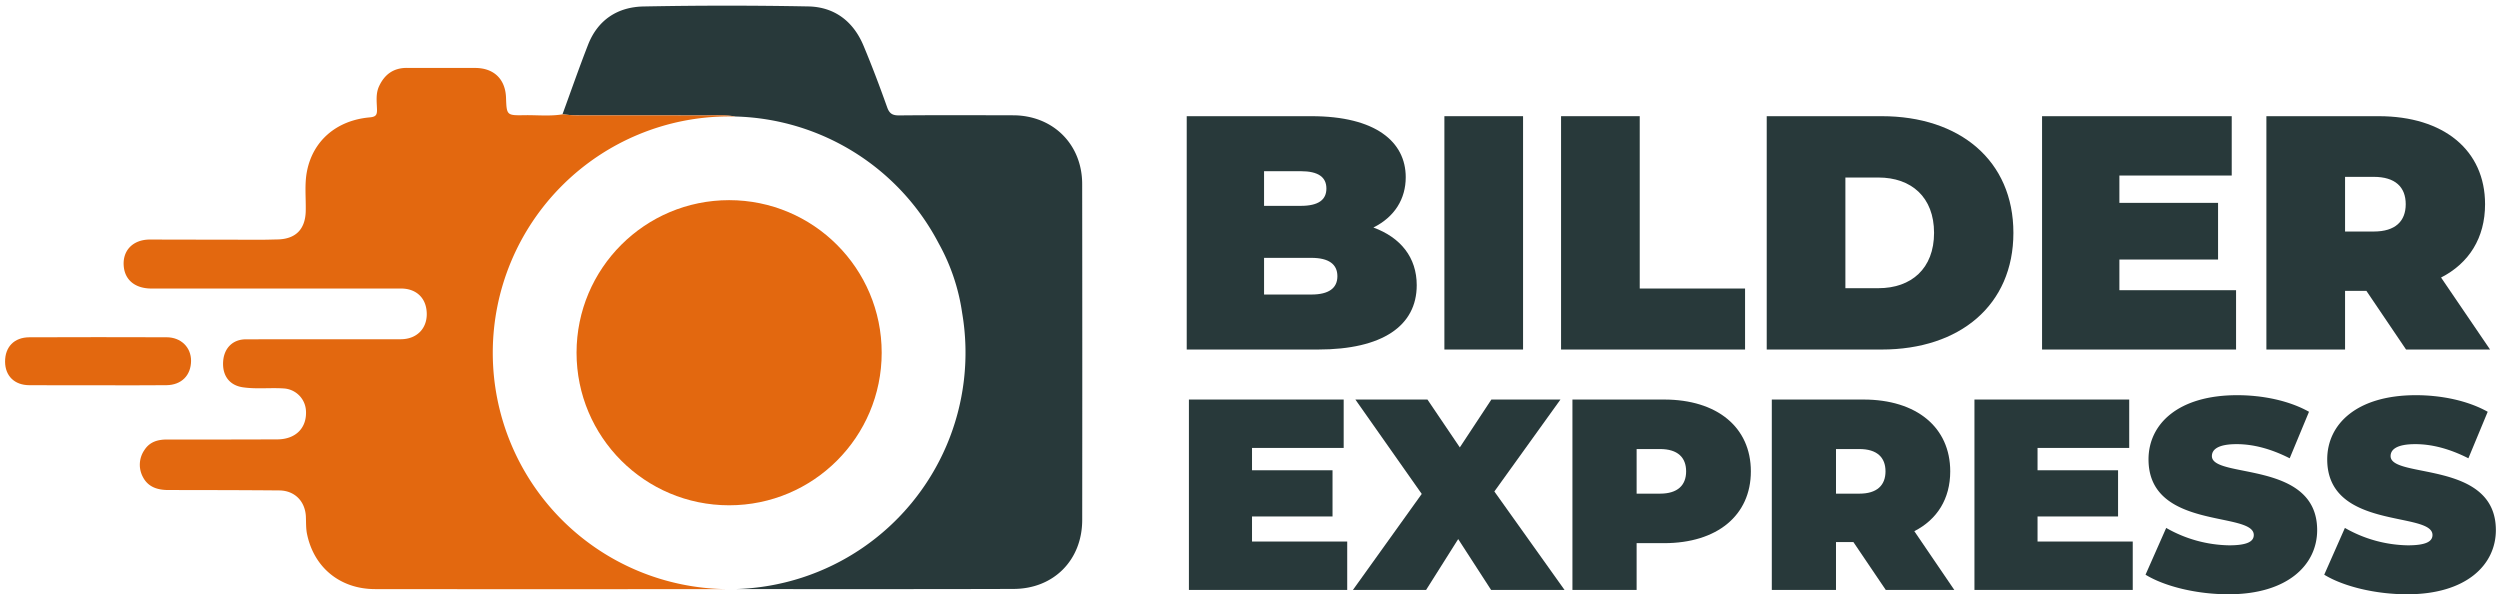
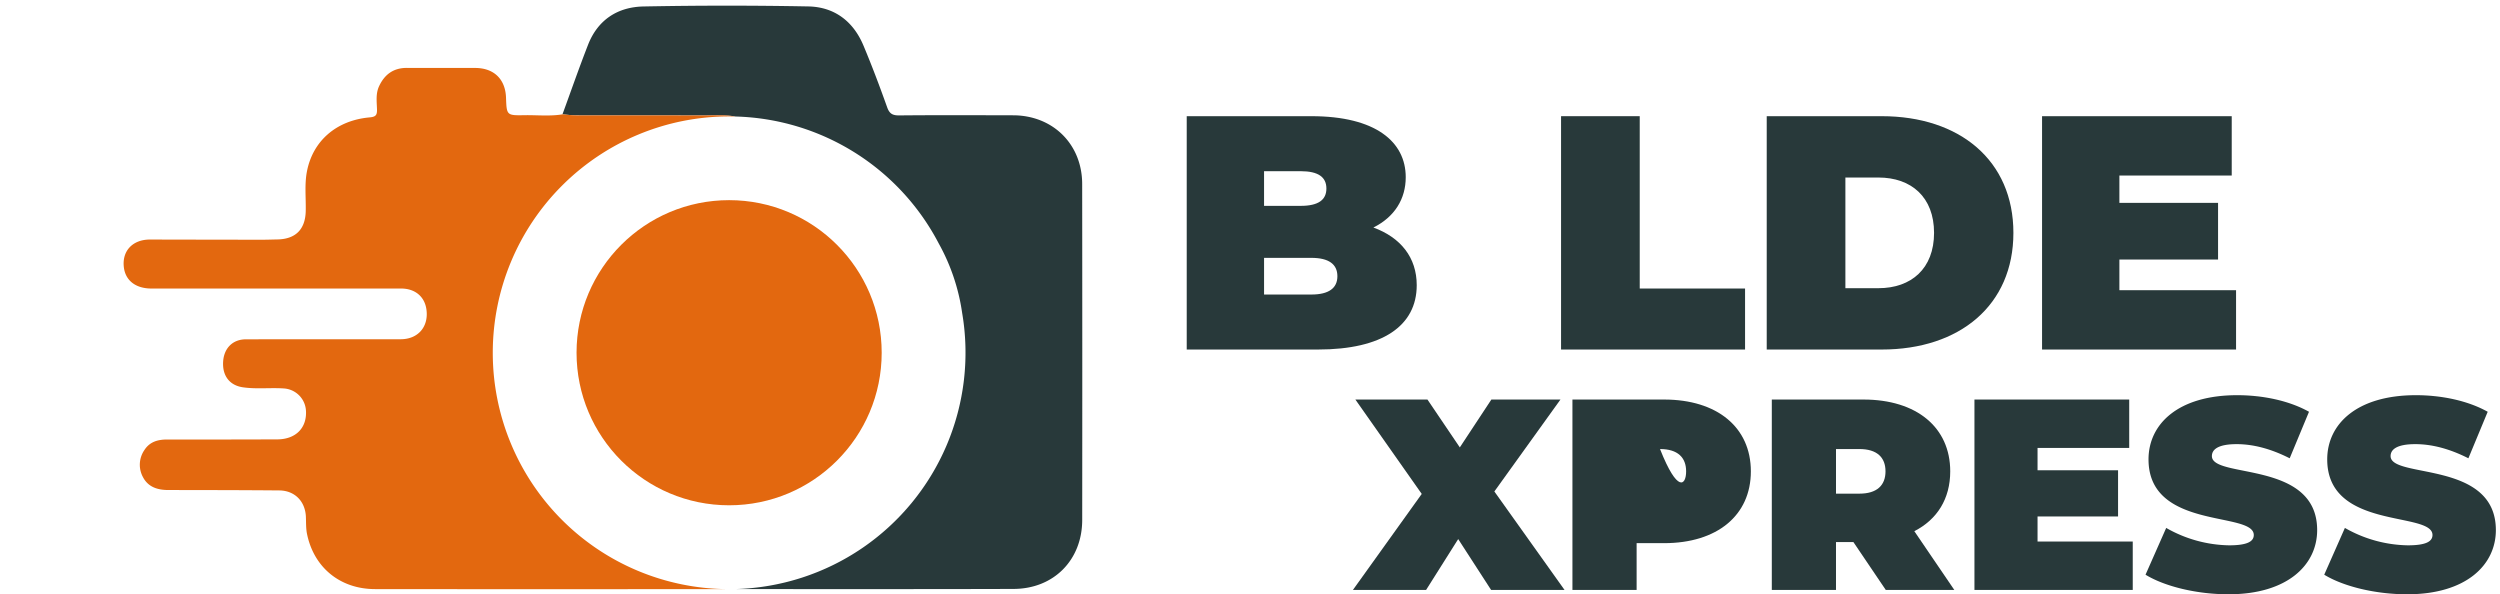
<svg xmlns="http://www.w3.org/2000/svg" id="Ebene_1" data-name="Ebene 1" viewBox="0 0 1372.331 326.331">
  <defs>
    <style>.cls-1{fill:#e3680f;}.cls-2{fill:#28393a;}</style>
  </defs>
  <title>logo_test</title>
-   <path class="cls-1" d="M53.471,211.468c-12.477,0-24.954.062-37.43-.022-8.119-.055-13.205-5.103-13.254-12.884-.051-8.117,4.988-13.381,13.337-13.413q37.679-.143,75.36-.01c7.881.022,13.437,5.542,13.395,12.944-.044,7.933-5.21,13.252-13.478,13.358-12.641.161-25.286.042-37.929.042Z" />
  <path class="cls-2" d="M594.042,100.972c-.028-21.798-16.074-37.637-37.894-37.679-20.828-.04-41.656-.14-62.482.061-3.723.036-5.419-.918-6.704-4.526-4.05-11.372-8.316-22.683-12.982-33.815-5.576-13.303-15.934-21.21-30.288-21.482q-45.221-.856-90.468.023c-14.179.279-25.081,7.327-30.433,21.05-4.924,12.625-9.376,25.435-14.035,38.16,2.529.195,5.056.558,7.584.564,22.796.05,45.592-.015,68.388.07,6.373.024,12.818-.488,19.098.562a129.74,129.74,0,0,1,111.5,69.723,110.481,110.481,0,0,1,12.82,38.052A129.815,129.815,0,0,1,403.796,323.361c.062.003.111.008.186.008,44.487.001,107.975.076,152.462-.089,21.999-.082,37.595-15.864,37.617-37.858Q594.156,193.197,594.042,100.972Z" />
  <path class="cls-1" d="M270.5,193.66A129.75,129.75,0,0,1,400.25,63.91q1.795,0,3.577.051c-6.279-1.05-12.724-.538-19.098-.562-22.796-.085-45.592-.019-68.388-.07-2.528-.006-5.056-.369-7.584-.564-6.949,1.149-13.945.35-20.916.471-9.727.169-9.729.048-10.071-9.658-.357-10.145-6.657-16.244-16.898-16.274-12.5-.035-25,.012-37.499-.03-7.327-.024-12.226,3.534-15.266,10.014-1.93,4.112-1.288,8.485-1.162,12.746.093,3.144-.688,4.109-4.056,4.408C184.79,66.053,171.583,77.267,168.422,94.463c-1.277,6.947-.43,14.281-.597,21.438-.234,10.018-5.575,15.345-15.509,15.534-2.998.057-5.995.168-8.993.164q-30.497-.034-60.994-.106c-9.448-.013-15.327,6.149-14.366,15.019.806,7.44,6.453,11.876,15.216,11.877q68.499.007,136.998-.005c7.639.001,12.92,4.391,13.906,11.49,1.31,9.431-4.533,16.327-14.107,16.348-28.333.061-56.666-.009-84.999.042-7.193.013-11.985,4.801-12.487,12.15-.532,7.791,3.502,13.117,10.804,14.185,7.46,1.092,14.983.133,22.463.632a12.965,12.965,0,0,1,12.196,12.227c.551,9.46-5.624,15.698-15.769,15.735q-30.249.11-60.499.07c-5.113-.004-9.557,1.27-12.461,5.847a14.186,14.186,0,0,0-.777,14.737c2.812,5.466,7.962,7.133,13.859,7.141,20.332.025,40.664.045,60.995.226,8.507.076,14.26,5.995,14.61,14.469.13,3.153-.008,6.38.622,9.44,3.807,18.491,18.246,30.234,37.321,30.255q83.249.092,166.498.019,13.478,0,26.956,0A129.744,129.744,0,0,1,270.5,193.66Z" />
-   <path class="cls-1" d="M401.191,323.399H402.77c-.013-.007-.027-.012-.041-.019Q401.961,323.394,401.191,323.399Z" />
  <circle class="cls-1" cx="400.236" cy="193.62" r="83.75" />
  <path class="cls-2" d="M777.688,156.551c0,22.324-18.847,35.316-54.163,35.316H651.43V63.779h68.436c35.316,0,51.785,14.09,51.785,33.486,0,11.894-6.039,21.775-17.75,27.63C768.905,130.385,777.688,141.364,777.688,156.551Zm-83.806-62.58v19.03H714.01c9.698,0,14.09-3.294,14.09-9.515s-4.392-9.515-14.09-9.515Zm40.256,57.64c0-6.587-4.758-10.064-14.273-10.064H693.882v20.128h25.983C729.381,161.675,734.139,158.198,734.139,151.611Z" />
-   <path class="cls-2" d="M792.873,63.779h43.184V191.867H792.873Z" />
  <path class="cls-2" d="M856.915,63.779h43.184v94.603h57.823v33.486H856.915Z" />
  <path class="cls-2" d="M969.812,63.779H1032.94c42.818,0,72.279,24.337,72.279,64.044s-29.46,64.044-72.279,64.044H969.812Zm61.299,94.419c18.115,0,30.558-10.796,30.558-30.375s-12.443-30.375-30.558-30.375h-18.115v60.75Z" />
  <path class="cls-2" d="M1227.447,159.297v32.571H1120.951V63.779h104.117V96.35h-61.665v15.004h54.163v31.107h-54.163v16.835Z" />
-   <path class="cls-2" d="M1298.99,159.662h-11.711v32.205h-43.184V63.779H1305.76c35.682,0,58.372,18.664,58.372,48.308,0,18.481-8.783,32.388-24.154,40.256l26.898,39.524h-46.112Zm4.025-62.581h-15.736v30.01h15.736c11.894,0,17.566-5.673,17.566-15.005S1314.909,97.082,1303.015,97.082Z" />
-   <path class="cls-2" d="M739.529,297.259v26.577H652.633V219.321h84.956v26.577H687.272V258.14h44.195v25.382H687.272v13.736Z" />
  <path class="cls-2" d="M818.514,323.836l-18.066-27.92-17.618,27.92H742.665L780.44,271.13l-36.431-51.809h39.566l17.768,26.278,17.319-26.278h37.924l-36.282,50.466,38.522,54.049Z" />
-   <path class="cls-2" d="M961.104,258.737c0,24.188-18.514,39.417-47.629,39.417h-15.08v25.681H863.159V219.321h50.316C942.59,219.321,961.104,234.55,961.104,258.737Zm-35.535,0c0-7.614-4.628-12.243-14.333-12.243h-12.84v24.486h12.84C920.94,270.981,925.569,266.352,925.569,258.737Z" />
+   <path class="cls-2" d="M961.104,258.737c0,24.188-18.514,39.417-47.629,39.417h-15.08v25.681H863.159V219.321h50.316C942.59,219.321,961.104,234.55,961.104,258.737Zm-35.535,0c0-7.614-4.628-12.243-14.333-12.243h-12.84h12.84C920.94,270.981,925.569,266.352,925.569,258.737Z" />
  <path class="cls-2" d="M1017.394,297.557h-9.556v26.278H972.602V219.321h50.316c29.115,0,47.629,15.229,47.629,39.417,0,15.08-7.167,26.428-19.709,32.848l21.948,32.25h-37.626Zm3.285-51.063h-12.84v24.486h12.84c9.705,0,14.334-4.628,14.334-12.243S1030.384,246.494,1020.679,246.494Z" />
  <path class="cls-2" d="M1170.733,297.259v26.577h-86.897V219.321h84.956v26.577h-50.316V258.14h44.195v25.382h-44.195v13.736Z" />
  <path class="cls-2" d="M1177.75,315.474l11.348-25.681a71.705,71.705,0,0,0,34.49,9.556c10.003,0,13.587-2.09,13.587-5.674,0-13.139-57.782-2.538-57.782-41.507,0-19.41,16.274-35.236,48.674-35.236,14.035,0,28.518,2.986,39.417,9.107l-10.601,25.532c-10.302-5.226-20.007-7.764-29.115-7.764-10.302,0-13.587,2.986-13.587,6.57,0,12.541,57.782,2.09,57.782,40.611,0,19.111-16.274,35.236-48.674,35.236C1205.82,326.224,1188.202,321.895,1177.75,315.474Z" />
  <path class="cls-2" d="M1275.846,315.474l11.348-25.681a71.705,71.705,0,0,0,34.49,9.556c10.003,0,13.587-2.09,13.587-5.674,0-13.139-57.782-2.538-57.782-41.507,0-19.41,16.274-35.236,48.674-35.236,14.035,0,28.518,2.986,39.417,9.107l-10.601,25.532c-10.302-5.226-20.007-7.764-29.115-7.764-10.302,0-13.587,2.986-13.587,6.57,0,12.541,57.782,2.09,57.782,40.611,0,19.111-16.274,35.236-48.674,35.236C1303.916,326.224,1286.297,321.895,1275.846,315.474Z" />
</svg>